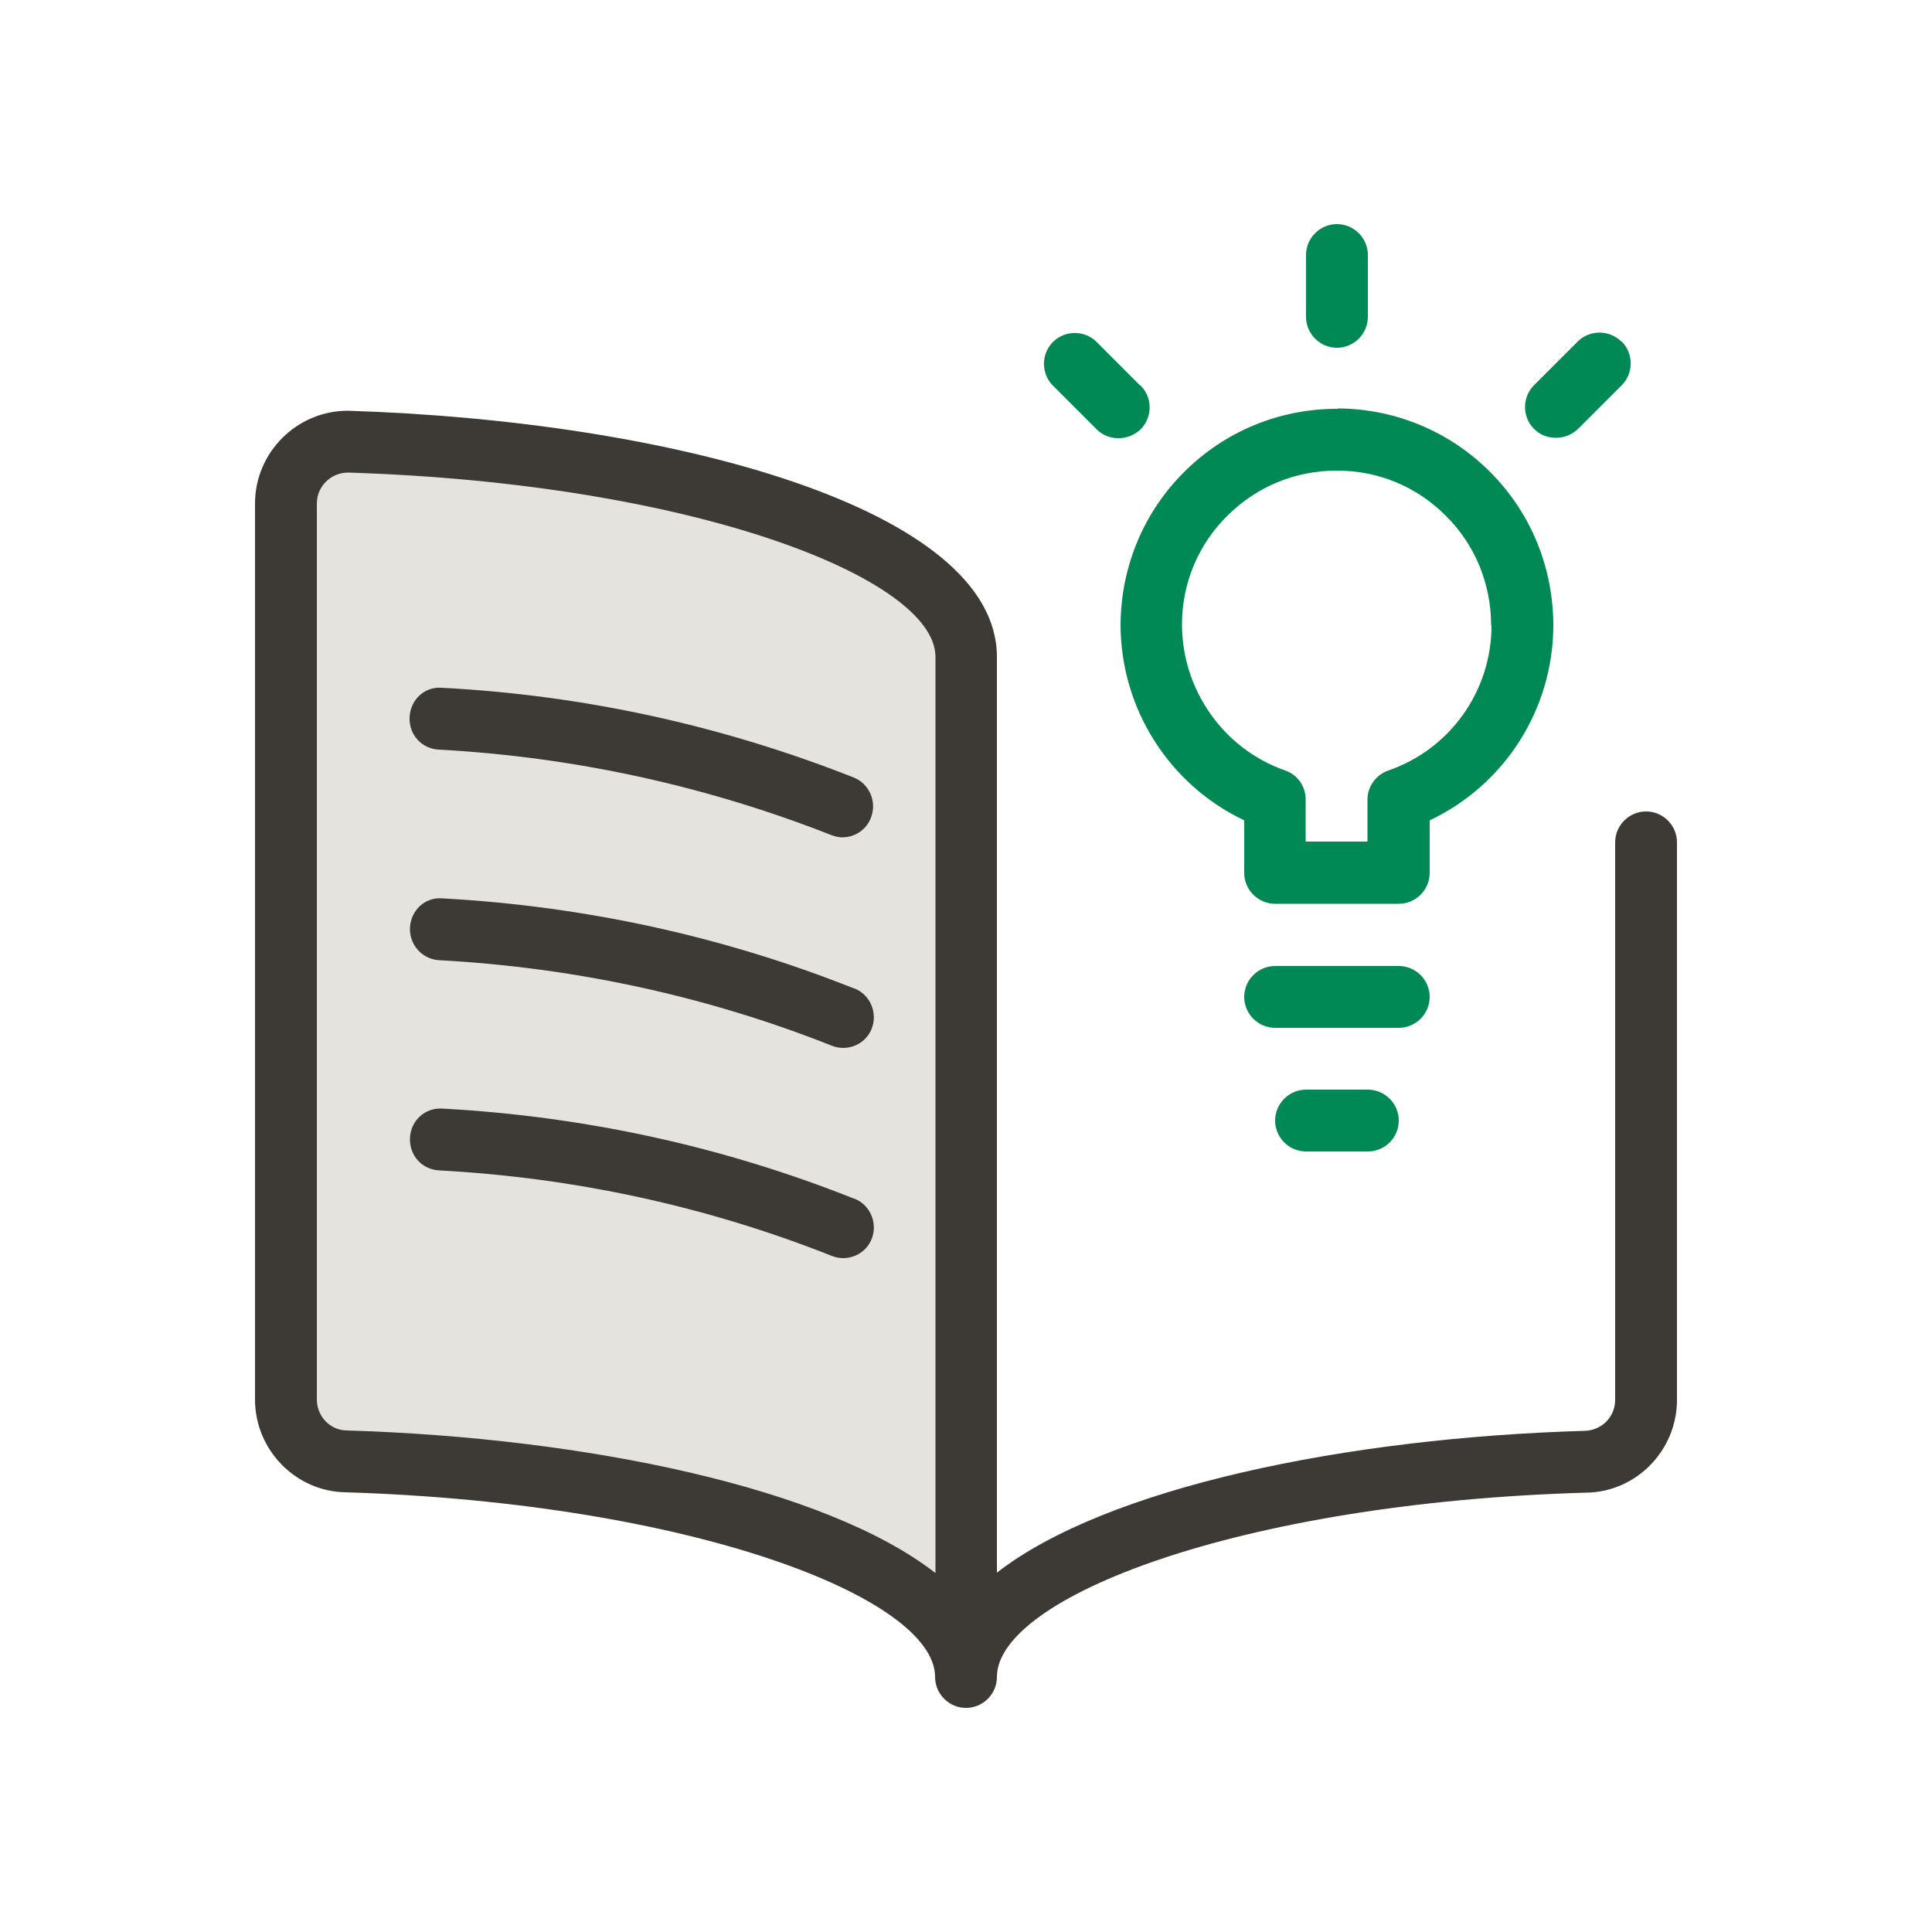
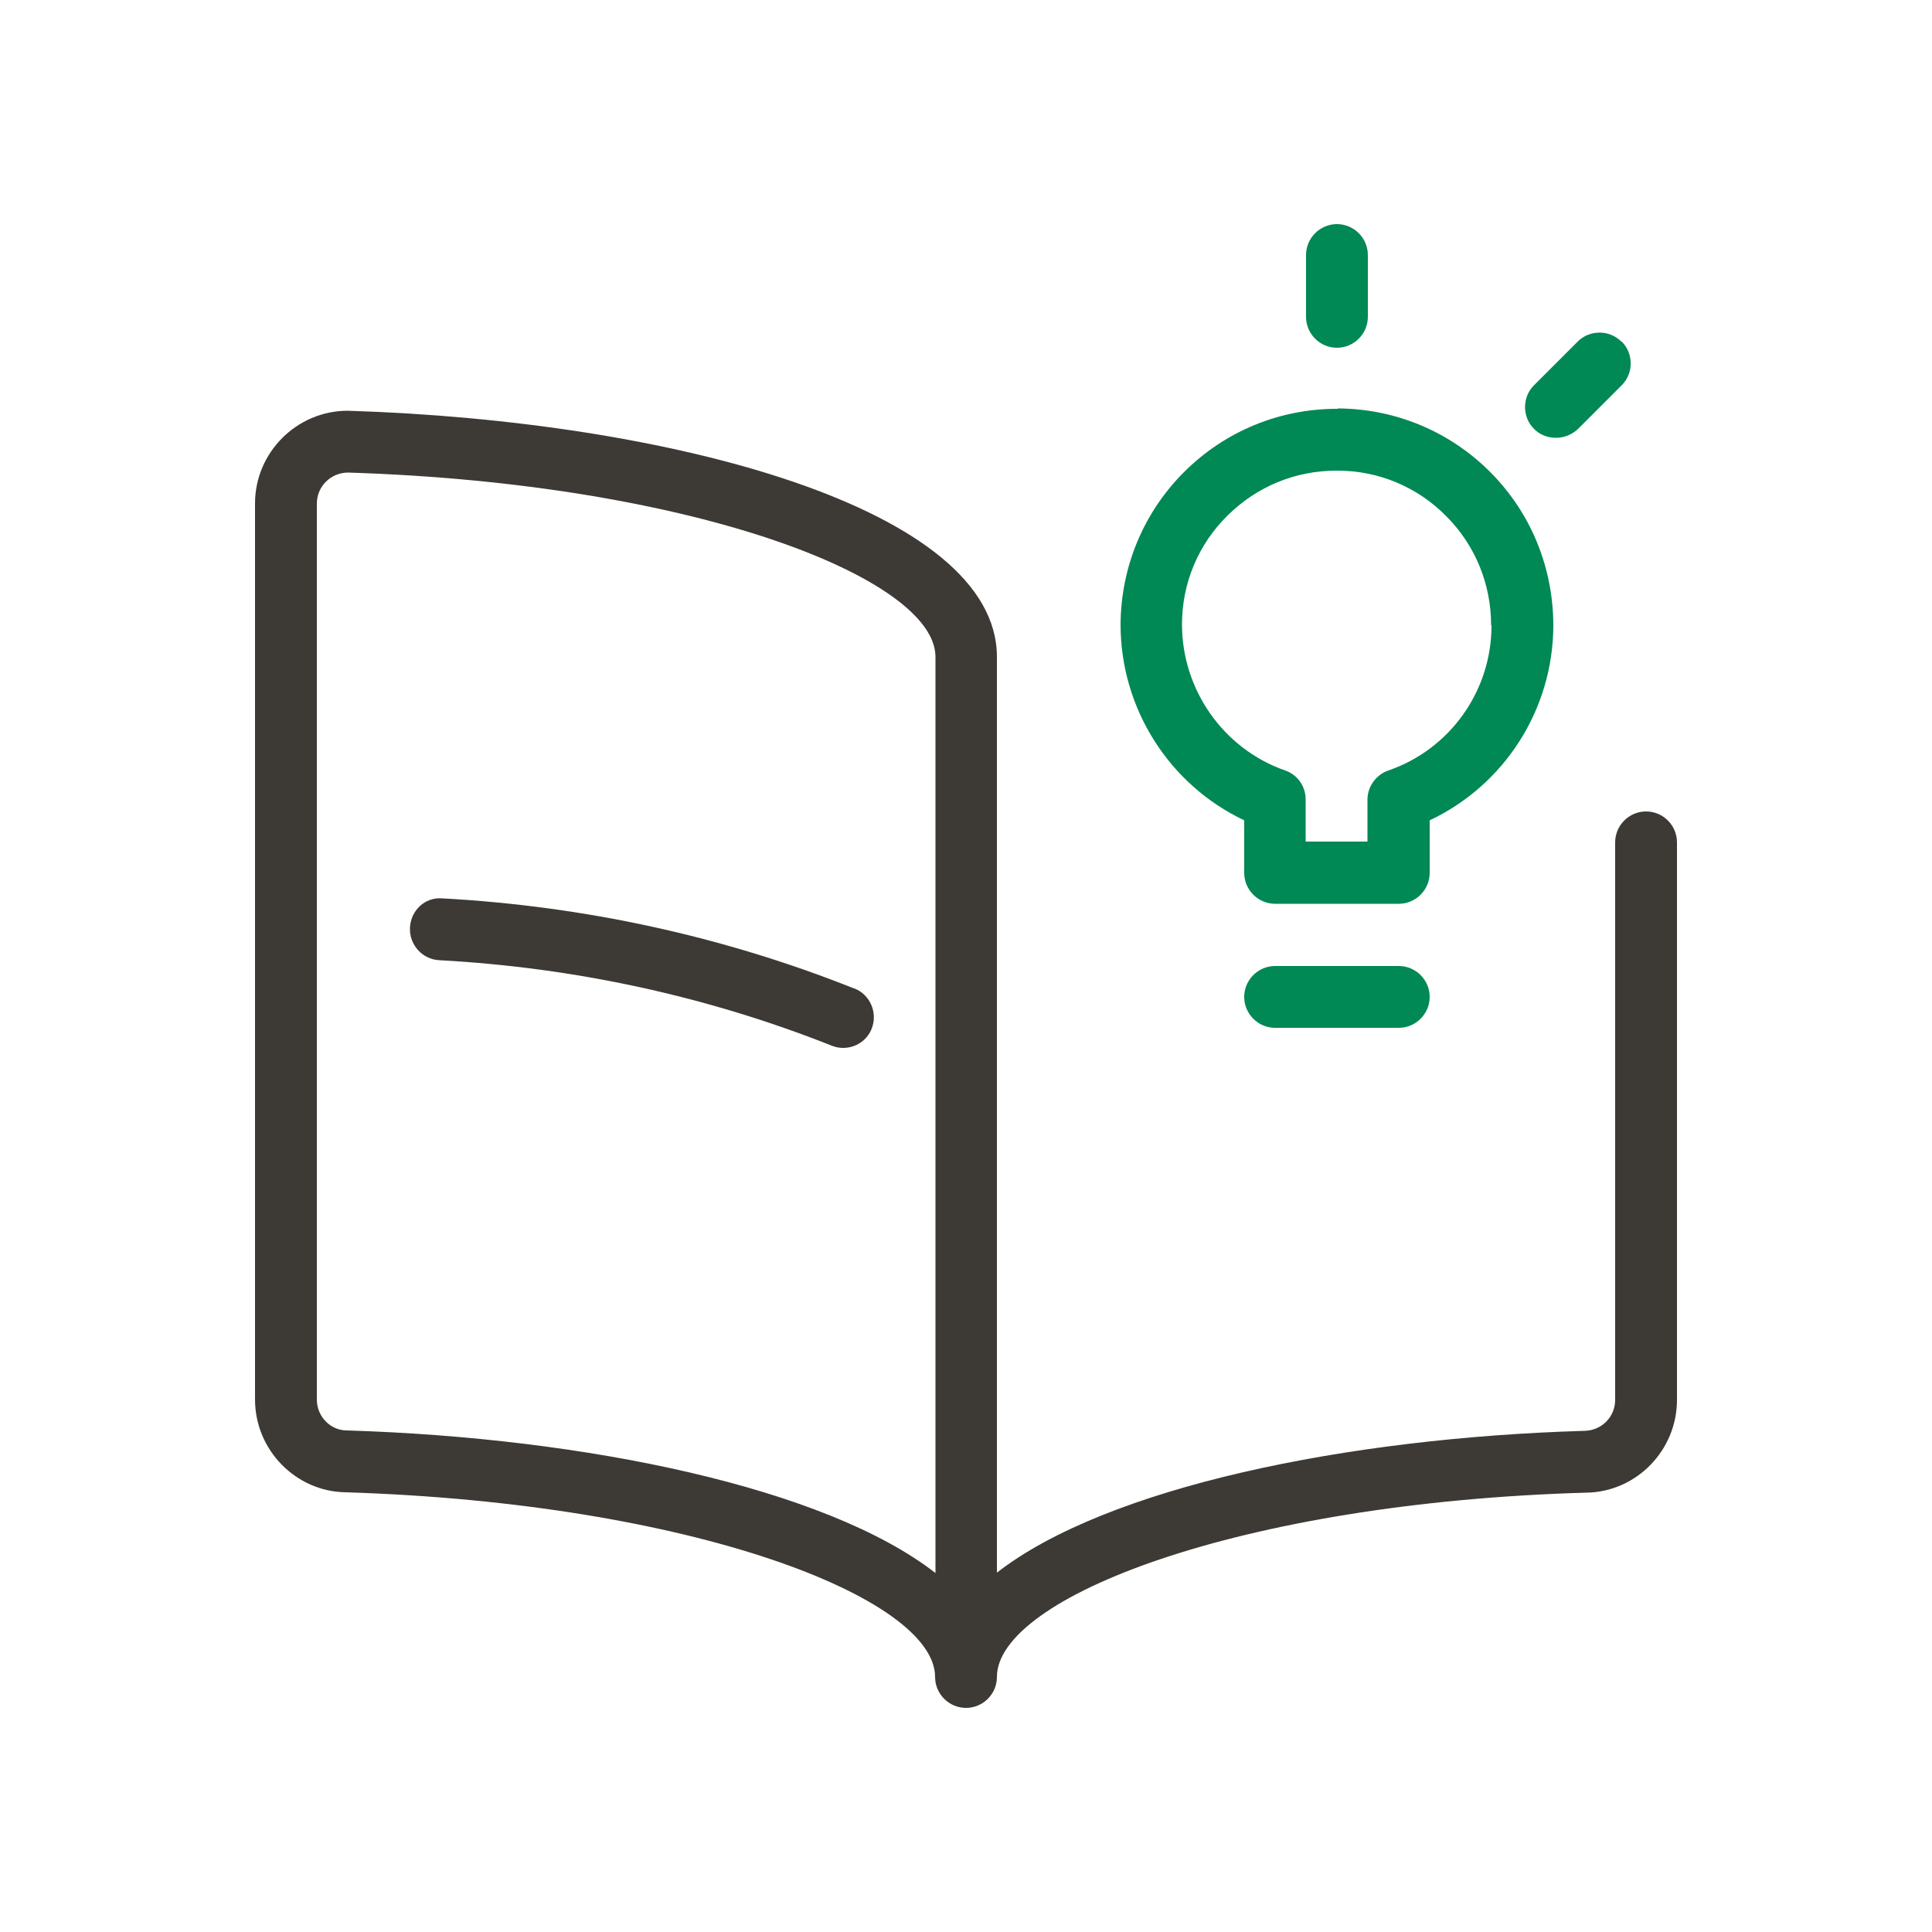
<svg xmlns="http://www.w3.org/2000/svg" id="Layer_1" data-name="Layer 1" viewBox="0 0 50 50">
  <defs>
    <style>
      .cls-1 {
        fill: #3d3935;
      }

      .cls-1, .cls-2, .cls-3 {
        stroke-width: 0px;
      }

      .cls-2 {
        fill: #e5e3dd;
      }

      .cls-3 {
        fill: #085;
      }
    </style>
  </defs>
-   <path class="cls-2" d="M25,43.2v-26.2c0-2.91-7.3-5.3-15.97-5.57-.88-.02-1.61.69-1.63,1.57v23.23c0,.87.7,1.59,1.57,1.6,8.69.26,16.03,2.65,16.03,5.57v-.2Z" />
  <g>
    <path class="cls-1" d="M42.6,21c-.44,0-.8.36-.8.8v14.43c0,.44-.35.79-.79.8-6.16.18-12.37,1.46-15.21,3.67v-23.7c0-3.84-8.42-6.11-16.8-6.37-1.32,0-2.4,1.08-2.4,2.4v23.19c0,1.31,1.06,2.38,2.34,2.4,8.99.28,15.26,2.74,15.26,4.78,0,.44.36.8.8.8s.8-.36.8-.8c0-2.05,6.26-4.51,15.24-4.77,1.3-.01,2.36-1.09,2.36-2.4v-14.43c0-.44-.36-.8-.8-.8ZM8.98,37.02c-.43,0-.78-.36-.78-.8V13.03c0-.44.36-.8.81-.8,8.95.28,15.2,2.74,15.2,4.77v23.71c-2.84-2.21-9.05-3.5-15.22-3.69Z" />
-     <path class="cls-1" d="M11.36,19.4c3.48.19,6.89.93,10.15,2.21.1.04.2.06.29.06.32,0,.62-.19.74-.51.16-.41-.04-.88-.45-1.04-3.42-1.35-7-2.13-10.65-2.32-.45-.04-.82.31-.84.76s.31.82.76.84Z" />
    <path class="cls-1" d="M22.1,25.58c-3.39-1.35-6.98-2.13-10.65-2.33-.46-.04-.82.32-.84.76-.02.44.32.82.76.84,3.5.19,6.92.93,10.15,2.21.1.04.2.06.3.06.32,0,.62-.19.74-.5.16-.41-.04-.88-.45-1.04Z" />
-     <path class="cls-1" d="M22.1,31.02c-3.39-1.35-6.97-2.13-10.65-2.33-.45-.03-.82.31-.84.76s.31.82.76.84c3.51.19,6.92.93,10.15,2.21.1.04.2.06.3.06.32,0,.62-.19.74-.5.16-.41-.04-.88-.45-1.04Z" />
  </g>
  <g>
    <path class="cls-3" d="M34.62,10.58h-.02c-1.49,0-2.89.58-3.94,1.62-1.06,1.05-1.65,2.46-1.66,3.96,0,2.18,1.26,4.15,3.2,5.07v1.36c0,.44.36.8.8.8h3.2c.44,0,.8-.36.8-.8v-1.36c1.93-.91,3.19-2.86,3.2-5.03h0c0-1.5-.57-2.91-1.62-3.97-1.05-1.06-2.46-1.65-3.95-1.66ZM38.6,16.19c0,1.69-1.07,3.2-2.67,3.75-.32.11-.54.42-.54.75v1.09h-1.6v-1.09c0-.34-.21-.64-.53-.75-1.6-.56-2.67-2.09-2.67-3.78,0-1.07.42-2.07,1.18-2.82.76-.75,1.75-1.16,2.82-1.16h.02c1.07,0,2.07.42,2.82,1.18.75.75,1.16,1.76,1.16,2.82h0Z" />
    <path class="cls-3" d="M36.2,25h-3.2c-.44,0-.8.36-.8.8s.36.8.8.8h3.2c.44,0,.8-.36.8-.8s-.36-.8-.8-.8Z" />
-     <path class="cls-3" d="M35.4,28.2h-1.6c-.44,0-.8.36-.8.8s.36.8.8.8h1.6c.44,0,.8-.36.8-.8s-.36-.8-.8-.8Z" />
    <path class="cls-3" d="M34.6,9c.44,0,.8-.36.8-.8v-1.6c0-.44-.36-.8-.8-.8s-.8.36-.8.8v1.6c0,.44.36.8.8.8Z" />
    <path class="cls-3" d="M41.96,8.84c-.31-.31-.82-.31-1.13,0l-1.13,1.13c-.31.31-.31.82,0,1.13.16.16.36.23.57.23s.41-.08.57-.23l1.13-1.13c.31-.31.31-.82,0-1.13Z" />
-     <path class="cls-3" d="M29.51,9.98l-1.13-1.13c-.31-.31-.82-.31-1.13,0-.31.31-.31.82,0,1.13l1.13,1.13c.16.16.36.23.57.23s.41-.08.57-.23c.31-.31.31-.82,0-1.13Z" />
  </g>
</svg>